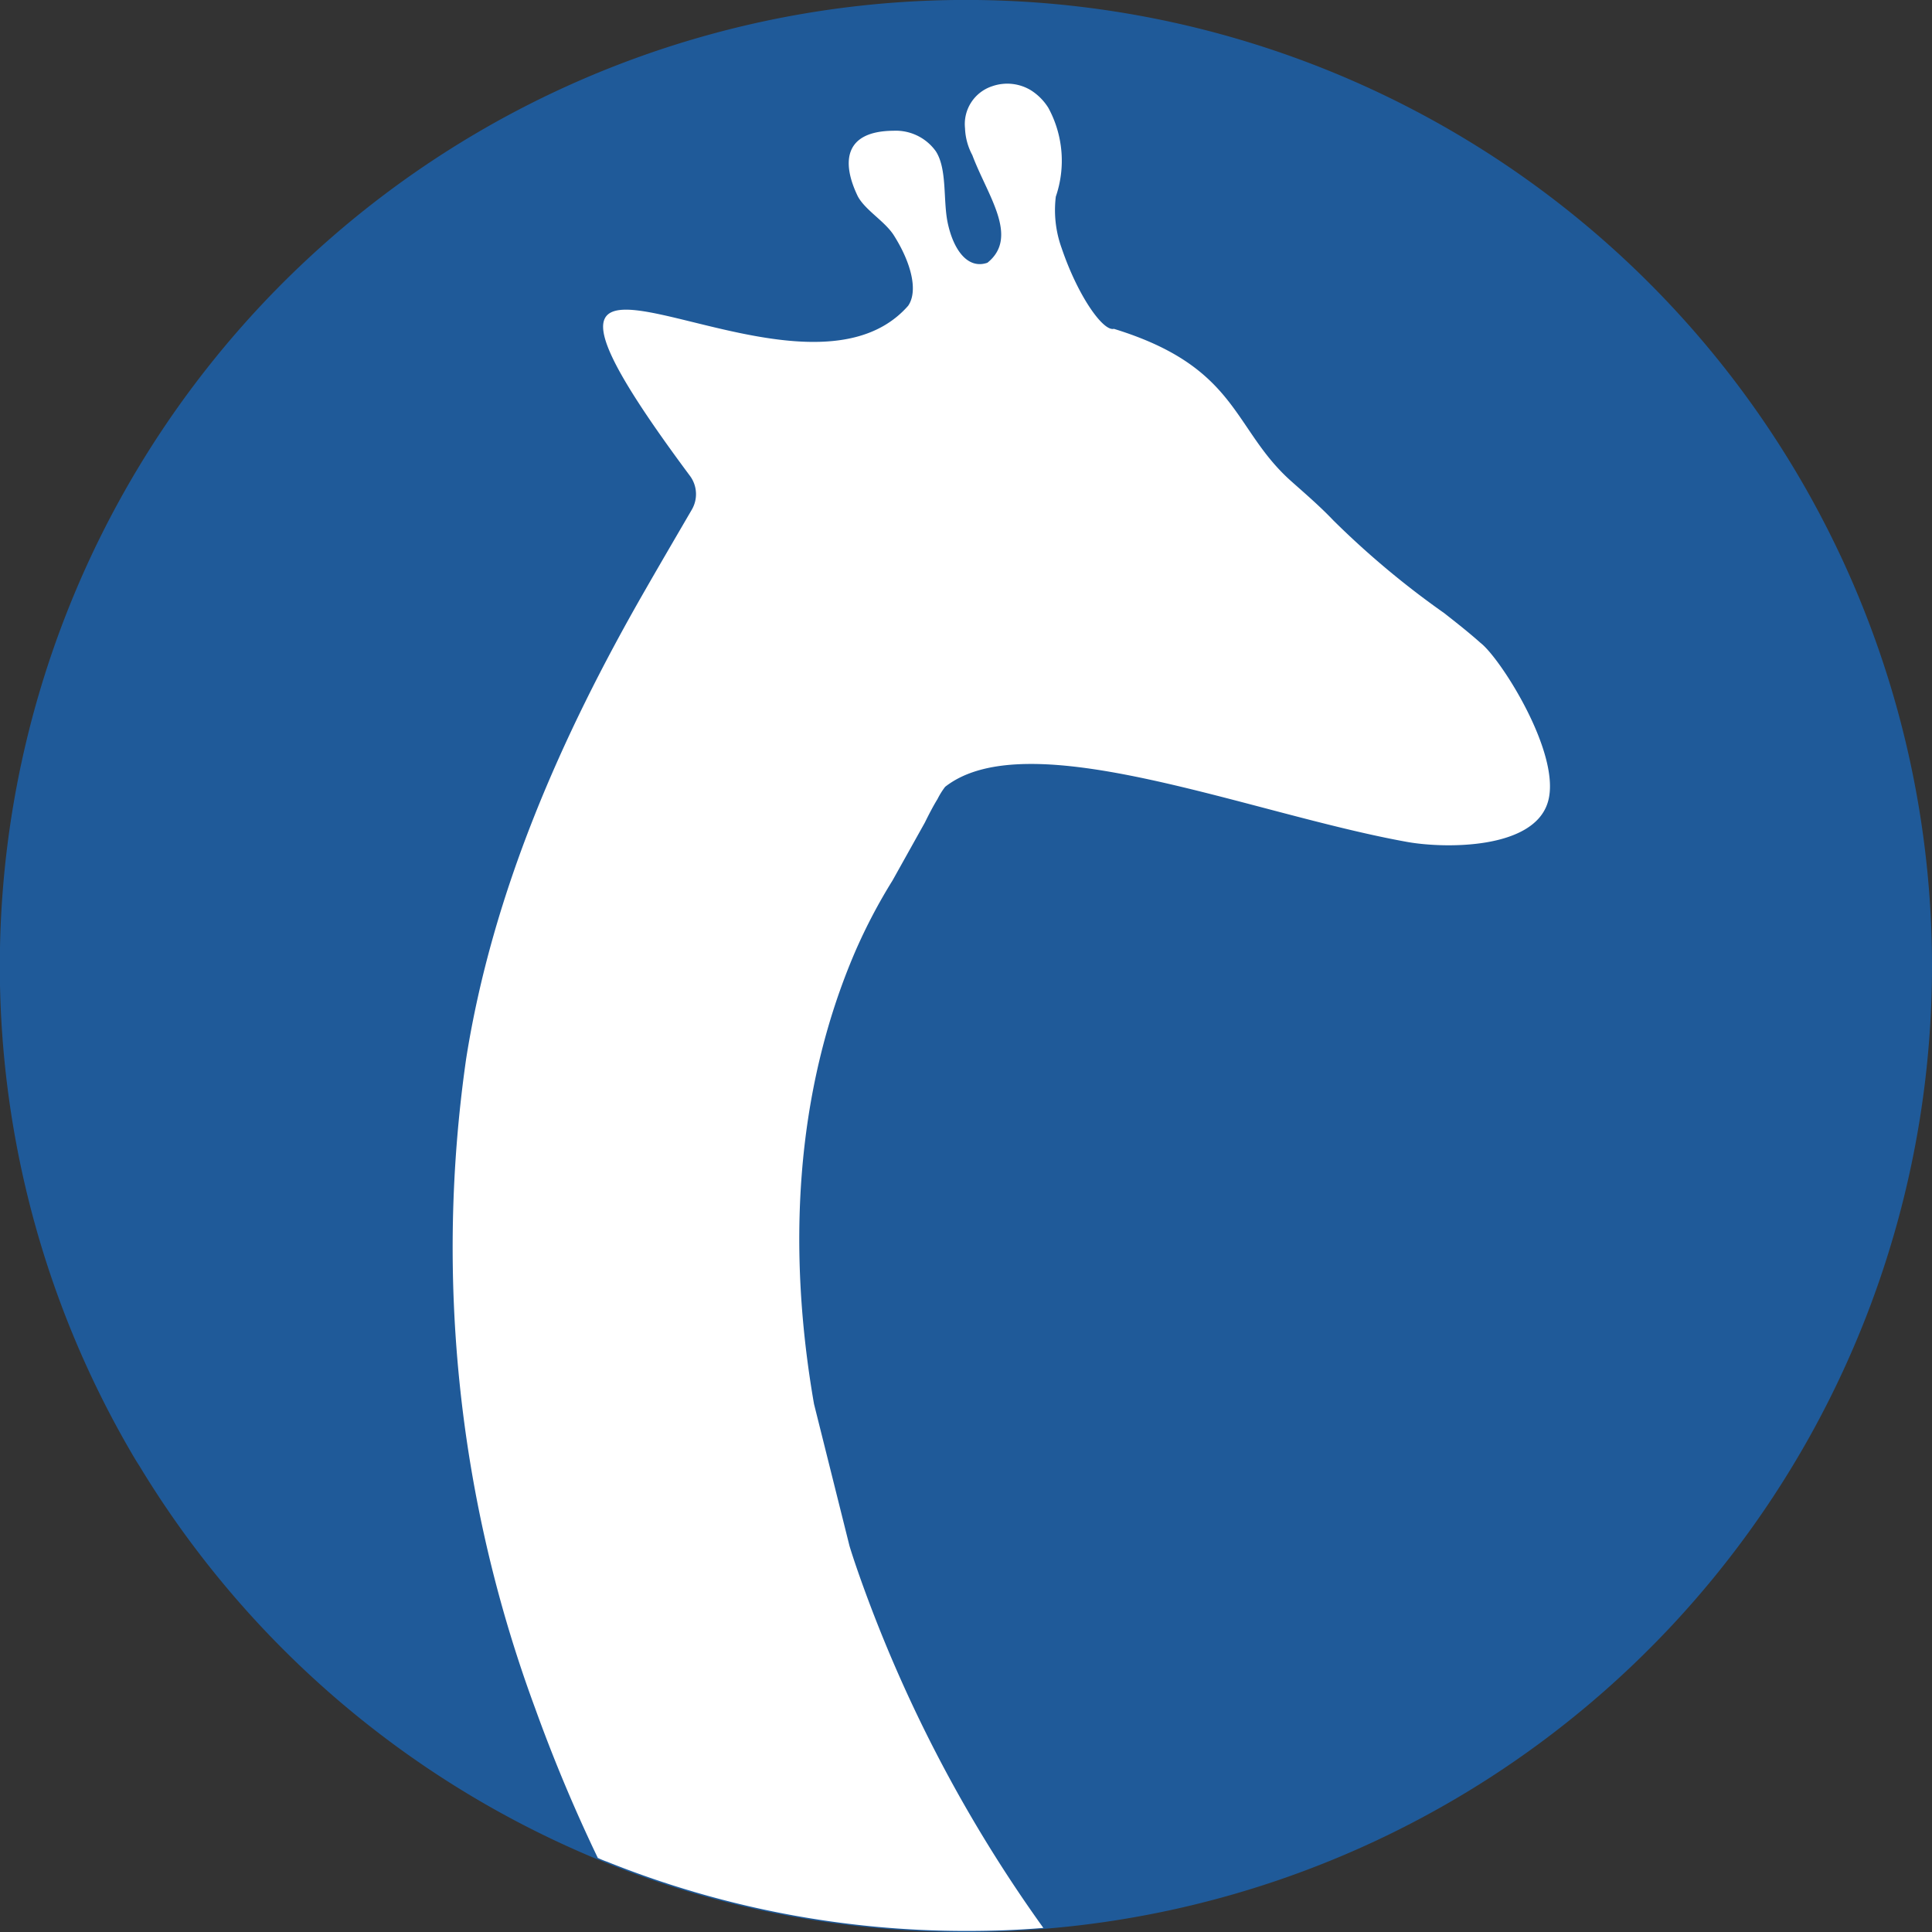
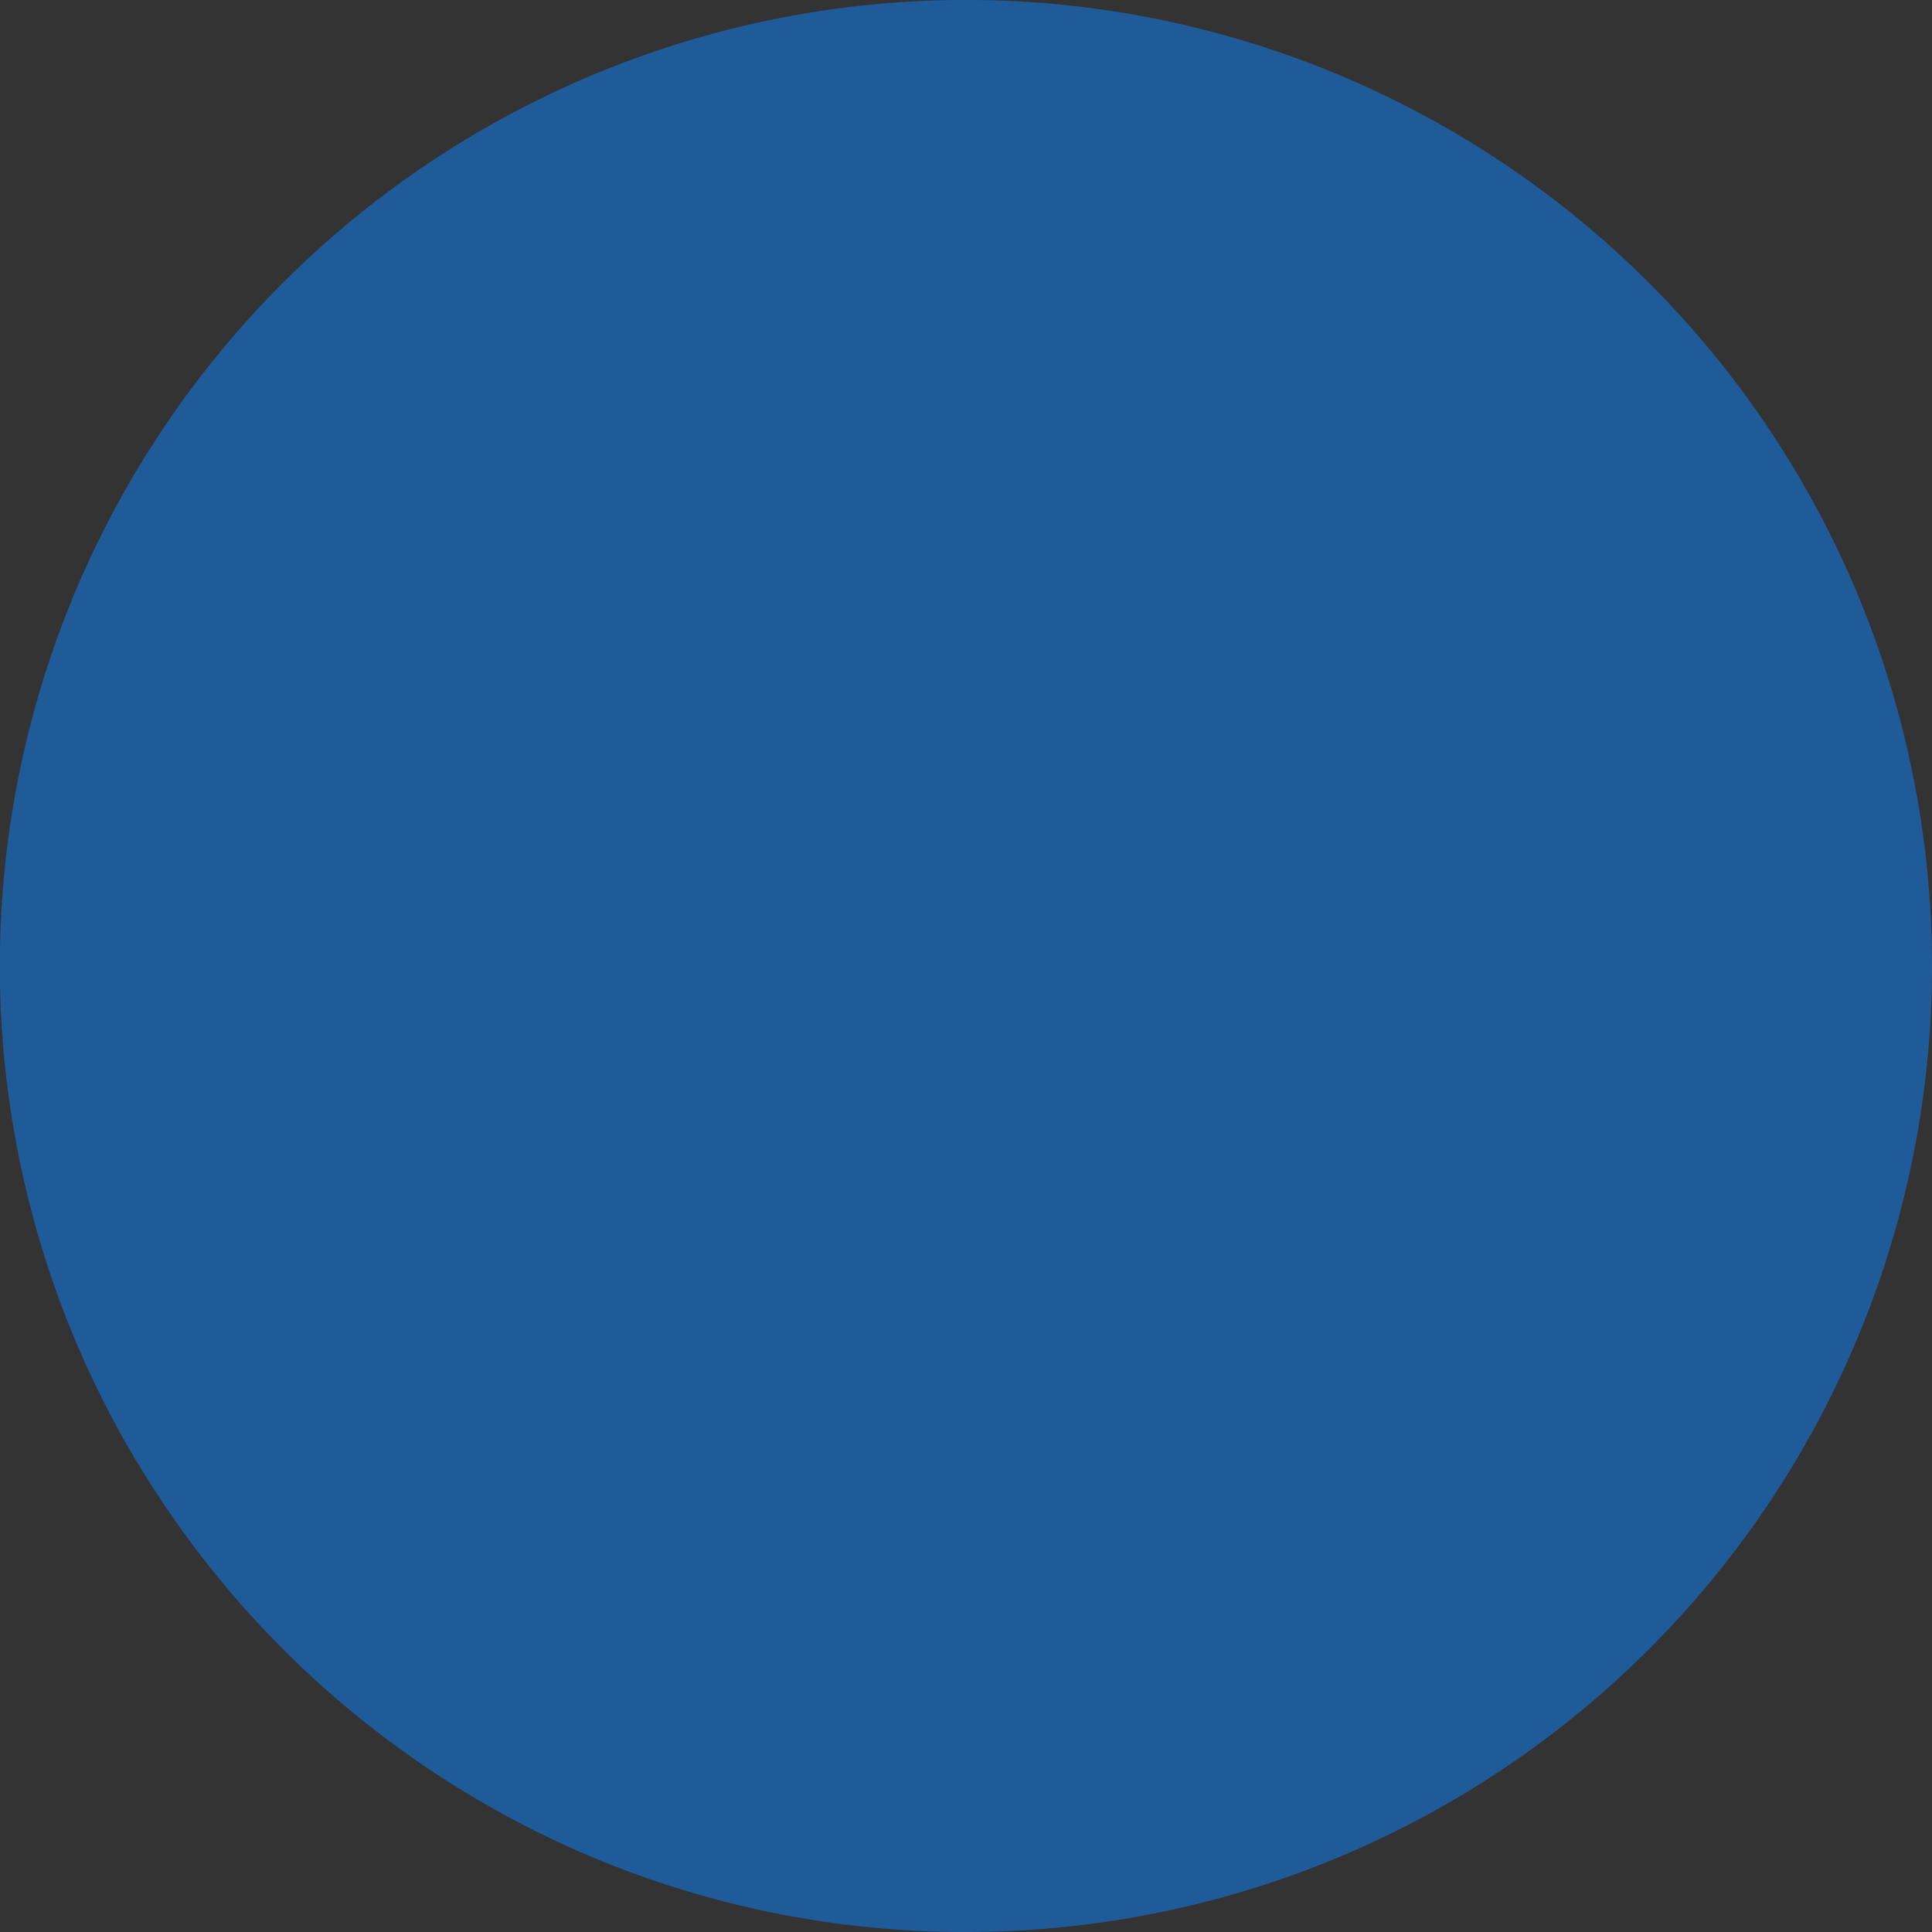
<svg xmlns="http://www.w3.org/2000/svg" viewBox="0 0 108.75 108.75">
  <rect x="0" y="0" width="108.75" height="108.75" fill="#333333" stroke="none" />
  <defs>
    <style>.cls-1{fill:#1f5a99;}.cls-2{fill:#fff;}</style>
  </defs>
  <g id="Layer_2" data-name="Layer 2">
    <g id="Layer_1-2" data-name="Layer 1">
      <path class="cls-1" d="M108.75,54.38a54.37,54.37,0,0,1-50.08,54.2c-1.42.11-2.84.17-4.29.17a54.2,54.2,0,0,1-20.28-3.9l-.52-.21A54.53,54.53,0,0,1,7.85,82.52c-.17-.26-.33-.53-.48-.79A54.38,54.38,0,1,1,108.75,54.38Z" />
-       <path class="cls-2" d="M87.13,45.14c-.79,2.69-5.82,2.63-7.93,2.25-8.84-1.59-21.32-6.77-26-3.1a4.27,4.27,0,0,0-.43.69c-.21.34-.45.79-.71,1.32a.1.1,0,0,1,0,0s-1.82,3.26-1.82,3.26a31,31,0,0,0-2.1,4c-3.44,8-3.81,16.91-2.32,25.47l2,8c.18.59.38,1.17.58,1.74a79.17,79.17,0,0,0,10.33,19.75c-1.41.12-2.84.17-4.29.17a54.24,54.24,0,0,1-20.28-3.9,5.49,5.49,0,0,1-.51-.21,89.69,89.69,0,0,1-3.53-8.43,74.75,74.75,0,0,1-3.88-36.56c1.48-9.37,5.36-18.17,10.06-26.35.9-1.57,1.79-3.09,2.64-4.55a1.73,1.73,0,0,0-.1-1.9C24.86,8,44.63,24.61,51.12,17.21c.57-.83.18-2.42-.83-4-.52-.78-1.58-1.38-2-2.15-.92-1.89-.81-3.68,2-3.7a2.77,2.77,0,0,1,2.39,1.16c.64,1,.4,2.72.66,4,.33,1.58,1.15,2.65,2.24,2.27,1.81-1.45,0-3.79-.85-6.06a3.47,3.47,0,0,1-.41-1.51,2.24,2.24,0,0,1,1.54-2.37,2.57,2.57,0,0,1,2.15.22,3.12,3.12,0,0,1,1,1,6.23,6.23,0,0,1,.42,5,6.29,6.29,0,0,0,.33,2.9c.92,2.71,2.34,4.7,2.94,4.54,7,2.15,6.66,5.59,9.94,8.54.82.73,1.66,1.45,2.42,2.25a48.72,48.72,0,0,0,6.23,5.21c.7.55,1.4,1.1,2.05,1.68C84.47,37.06,87.92,42.48,87.13,45.14Z" />
    </g>
  </g>
</svg>